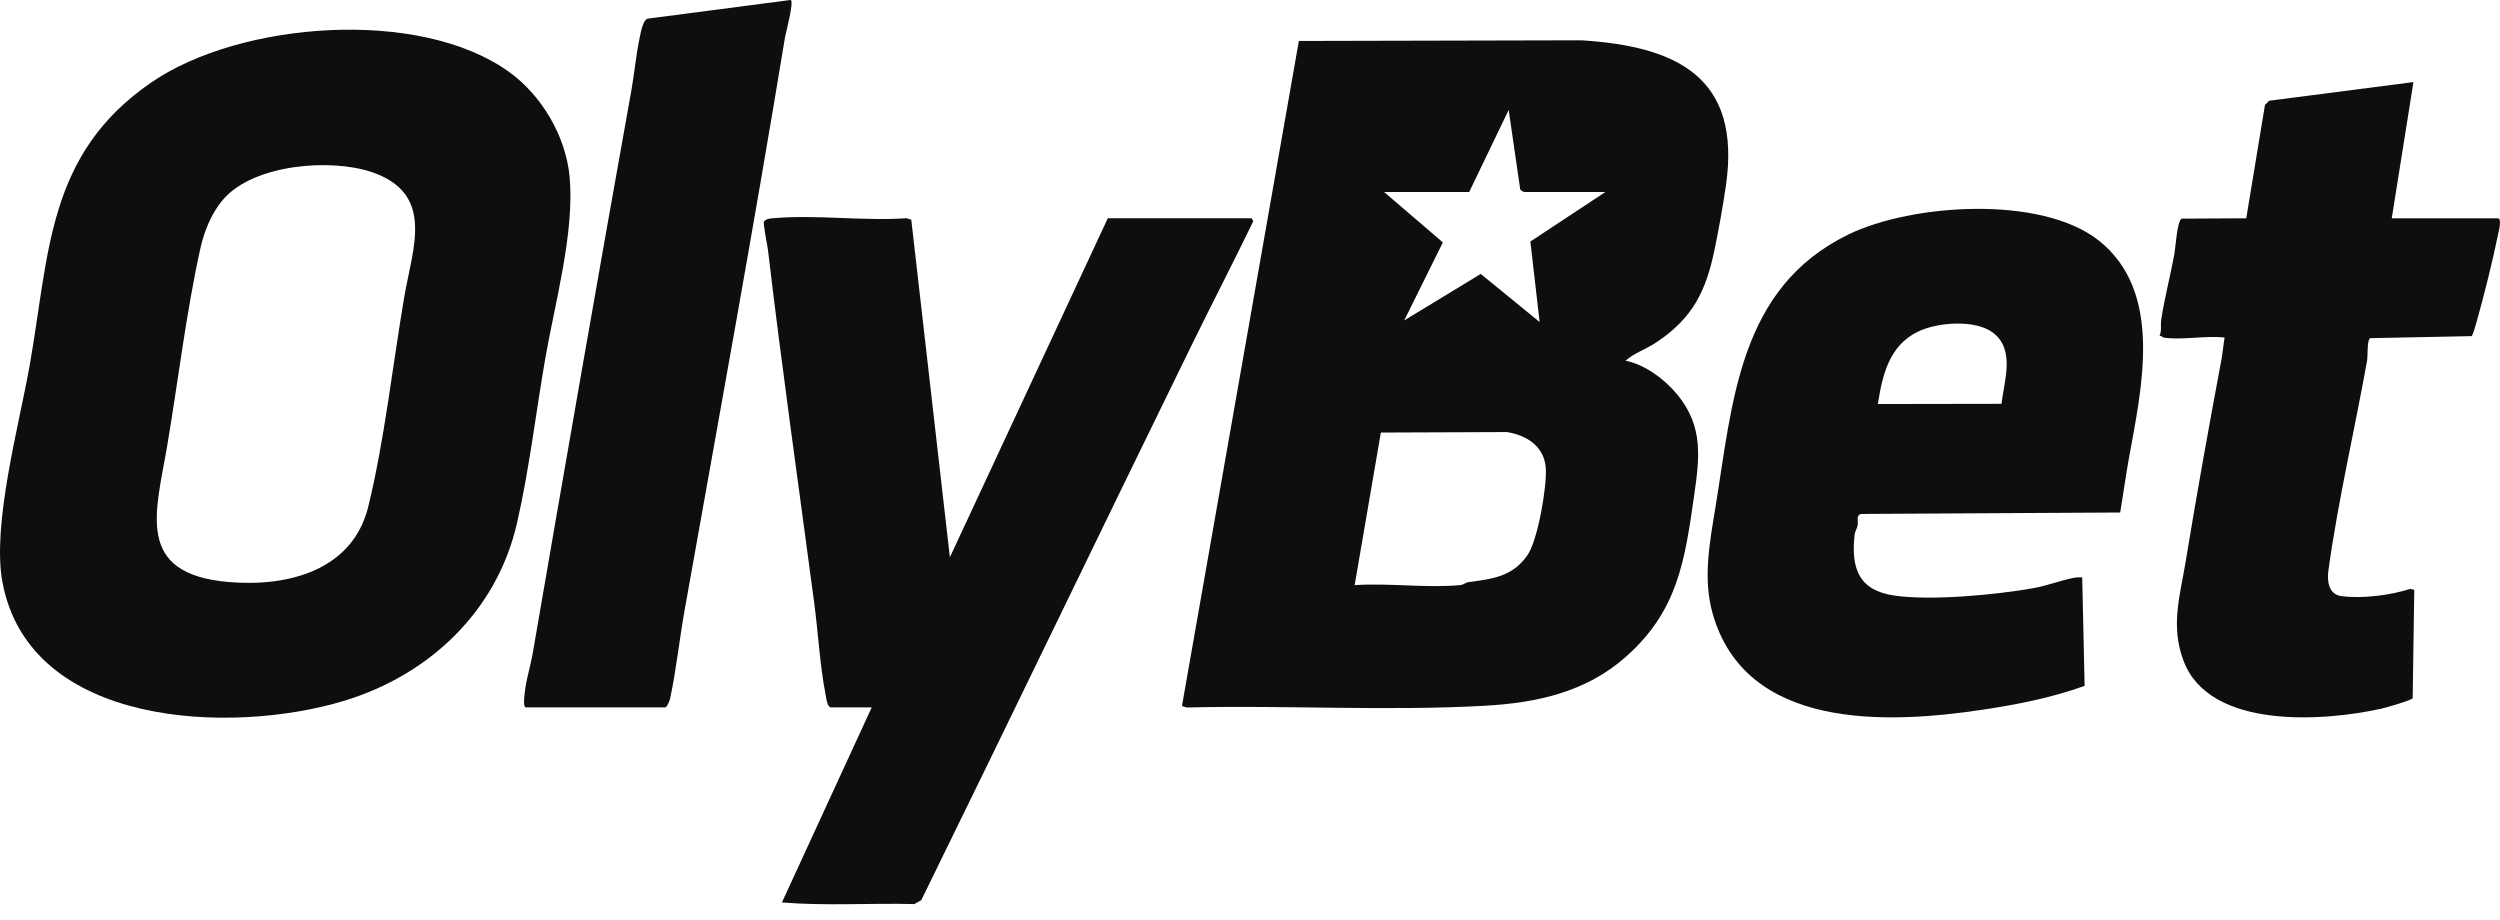
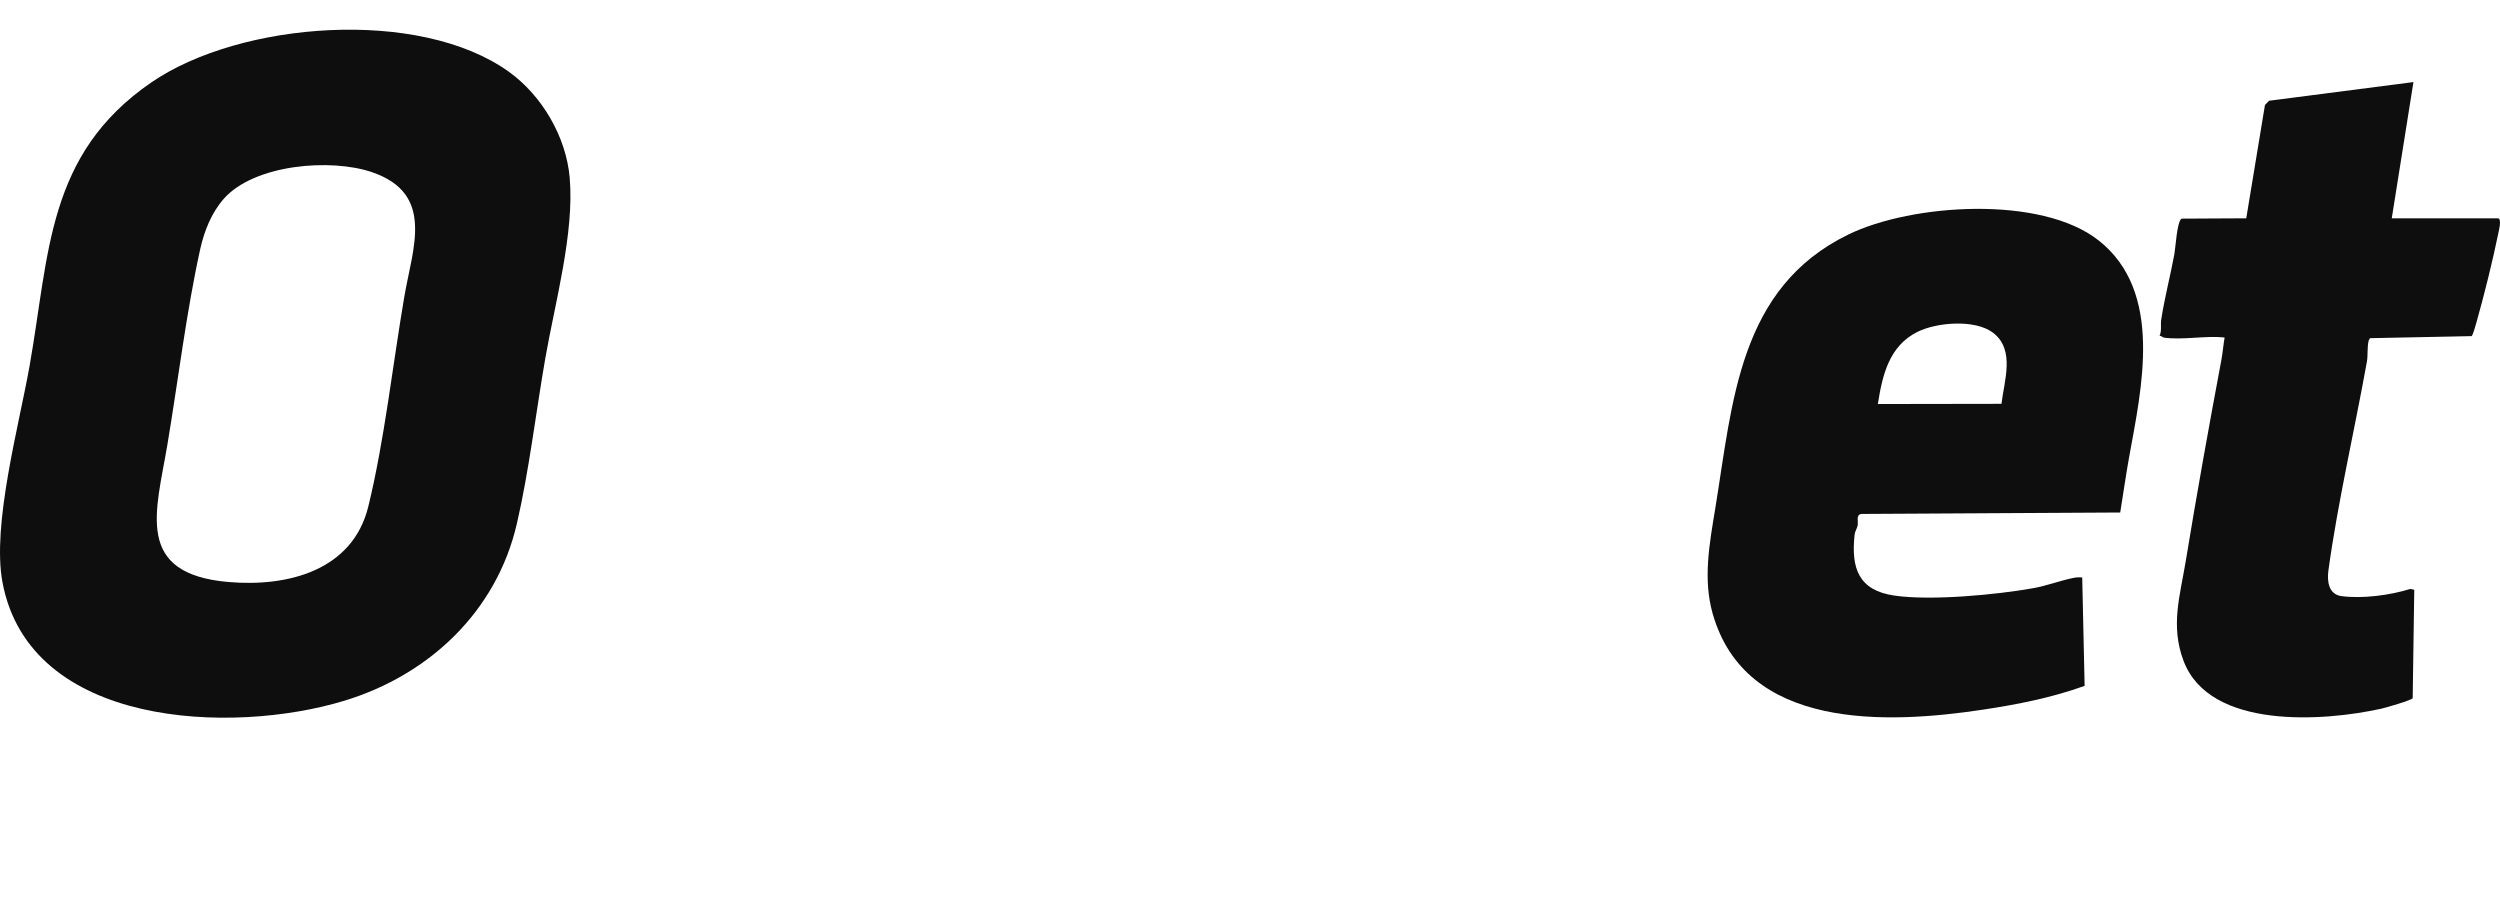
<svg xmlns="http://www.w3.org/2000/svg" width="125" height="46" viewBox="0 0 125 46" fill="none">
  <g clip-path="url(#clip0_6402_3845)">
-     <path d="M82.782 17.14C82.282 17.468 81.709 17.653 81.277 18.033C82.254 18.229 83.245 18.974 83.871 19.736C85.193 21.345 84.972 22.922 84.7 24.825C84.237 28.066 83.875 30.542 81.317 32.819C79.3 34.616 76.824 35.147 74.192 35.291C69.265 35.56 64.272 35.254 59.331 35.375L59.098 35.299L64.943 2.048L79.071 2.015C83.868 2.315 87.062 3.876 86.301 9.243C86.16 10.237 85.946 11.413 85.745 12.401C85.309 14.543 84.647 15.914 82.782 17.141L82.782 17.14ZM73.46 9.599H69.203L72.143 12.12L70.21 16.022L74.037 13.696L76.981 16.101L76.519 12.076L80.271 9.599H76.208C76.187 9.599 76.027 9.52 76.011 9.469L75.434 5.496L73.46 9.599ZM67.734 29.257C69.436 29.139 71.349 29.415 73.03 29.253C73.167 29.24 73.283 29.125 73.424 29.106C74.624 28.944 75.64 28.838 76.388 27.735C76.89 26.994 77.366 24.286 77.286 23.363C77.195 22.306 76.322 21.76 75.348 21.603L69.043 21.628L67.733 29.257H67.734Z" fill="#0E0E0E" />
    <path d="M25.447 3.591C27.099 4.778 28.304 6.835 28.484 8.873C28.728 11.651 27.744 15.156 27.263 17.926C26.798 20.603 26.452 23.55 25.844 26.181C24.828 30.58 21.457 33.748 17.21 35.039C11.605 36.744 1.476 36.386 0.122 29.106C-0.411 26.245 0.952 21.267 1.478 18.302C2.476 12.68 2.333 7.709 7.572 4.117C12.013 1.072 20.973 0.376 25.447 3.591ZM11.189 9.94C10.579 10.632 10.212 11.549 10.014 12.441C9.315 15.603 8.904 19.057 8.367 22.248C7.806 25.58 6.695 28.694 11.429 29.101C14.38 29.355 17.627 28.535 18.414 25.33C19.218 22.056 19.641 18.2 20.217 14.826C20.63 12.409 21.761 9.694 18.607 8.611C16.544 7.903 12.717 8.211 11.189 9.94Z" fill="#0E0E0E" />
-     <path d="M41.534 35.372C41.355 35.321 41.318 34.934 41.286 34.769C40.993 33.272 40.911 31.651 40.712 30.157C39.933 24.29 39.09 18.373 38.399 12.502C38.371 12.267 38.139 11.172 38.201 11.069C38.333 10.931 38.492 10.926 38.667 10.911C40.786 10.721 43.181 11.062 45.331 10.911L45.564 10.986L47.494 27.864L55.389 10.914H62.587L62.663 11.065C61.647 13.159 60.576 15.23 59.551 17.321C55.023 26.566 50.589 35.789 46.064 45.008L45.718 45.204C43.514 45.147 41.286 45.303 39.096 45.122L43.585 35.371H41.534V35.372Z" fill="#0E0E0E" />
    <path d="M104.935 12.023C108.197 14.603 107.077 19.419 106.45 22.89C106.286 23.798 106.161 24.715 106.011 25.625L93.081 25.697C92.776 25.733 92.927 26.065 92.883 26.273C92.848 26.441 92.751 26.551 92.73 26.739C92.547 28.417 92.933 29.523 94.725 29.78C96.561 30.045 99.804 29.741 101.668 29.408C102.348 29.287 103.03 29.021 103.703 28.889C103.839 28.862 103.974 28.864 104.111 28.87L104.231 34.293C102.585 34.887 100.88 35.221 99.153 35.482C94.326 36.212 87.278 36.506 85.63 30.67C85.144 28.945 85.474 27.183 85.763 25.423C86.632 20.129 86.925 14.397 92.42 11.725C95.585 10.184 102.058 9.749 104.936 12.025L104.935 12.023ZM100.074 20.191C100.204 19.052 100.772 17.499 99.659 16.642C98.768 15.955 96.853 16.113 95.889 16.586C94.456 17.289 94.12 18.752 93.893 20.201L100.074 20.191Z" fill="#0E0E0E" />
    <path d="M108.172 16.874C108.131 16.867 108.058 16.777 107.979 16.795C108.096 16.528 108.021 16.246 108.06 15.988C108.227 14.896 108.525 13.763 108.72 12.699C108.777 12.39 108.85 11.062 109.08 10.932L112.313 10.915L113.248 5.248L113.454 5.037L120.672 4.104L119.588 10.915H124.89C125.1 10.915 124.949 11.505 124.92 11.643C124.637 13.037 124.211 14.745 123.823 16.118C123.783 16.257 123.649 16.752 123.582 16.806L118.5 16.909L118.441 17.005C118.348 17.335 118.402 17.763 118.347 18.072C117.733 21.495 116.888 25.107 116.42 28.529C116.347 29.059 116.428 29.718 117.07 29.805C118.114 29.946 119.509 29.763 120.515 29.446L120.713 29.489L120.634 34.911C120.573 35.014 119.285 35.386 119.067 35.434C116.18 36.075 110.484 36.486 109.18 33.05C108.511 31.285 109.005 29.775 109.288 28.053C109.838 24.692 110.45 21.292 111.07 17.994C111.134 17.652 111.169 17.229 111.23 16.877C110.305 16.769 109.056 17.02 108.172 16.877V16.874Z" fill="#0E0E0E" />
-     <path d="M26.287 35.372C26.131 35.326 26.233 34.669 26.256 34.489C26.333 33.897 26.529 33.283 26.63 32.698C28.245 23.329 29.884 13.901 31.57 4.511C31.724 3.655 31.807 2.683 31.993 1.838C32.047 1.591 32.152 0.975 32.401 0.93L39.521 5.89063e-05C39.737 -0.012 39.279 1.697 39.257 1.826C37.686 11.378 35.921 21.024 34.226 30.536C33.972 31.96 33.814 33.489 33.506 34.928C33.483 35.034 33.352 35.371 33.253 35.371H26.287V35.372Z" fill="#0E0E0E" />
  </g>
  <defs>
    <clipPath id="clip0_6402_3845">
      <rect width="125" height="45.213" fill="white" />
    </clipPath>
  </defs>
</svg>